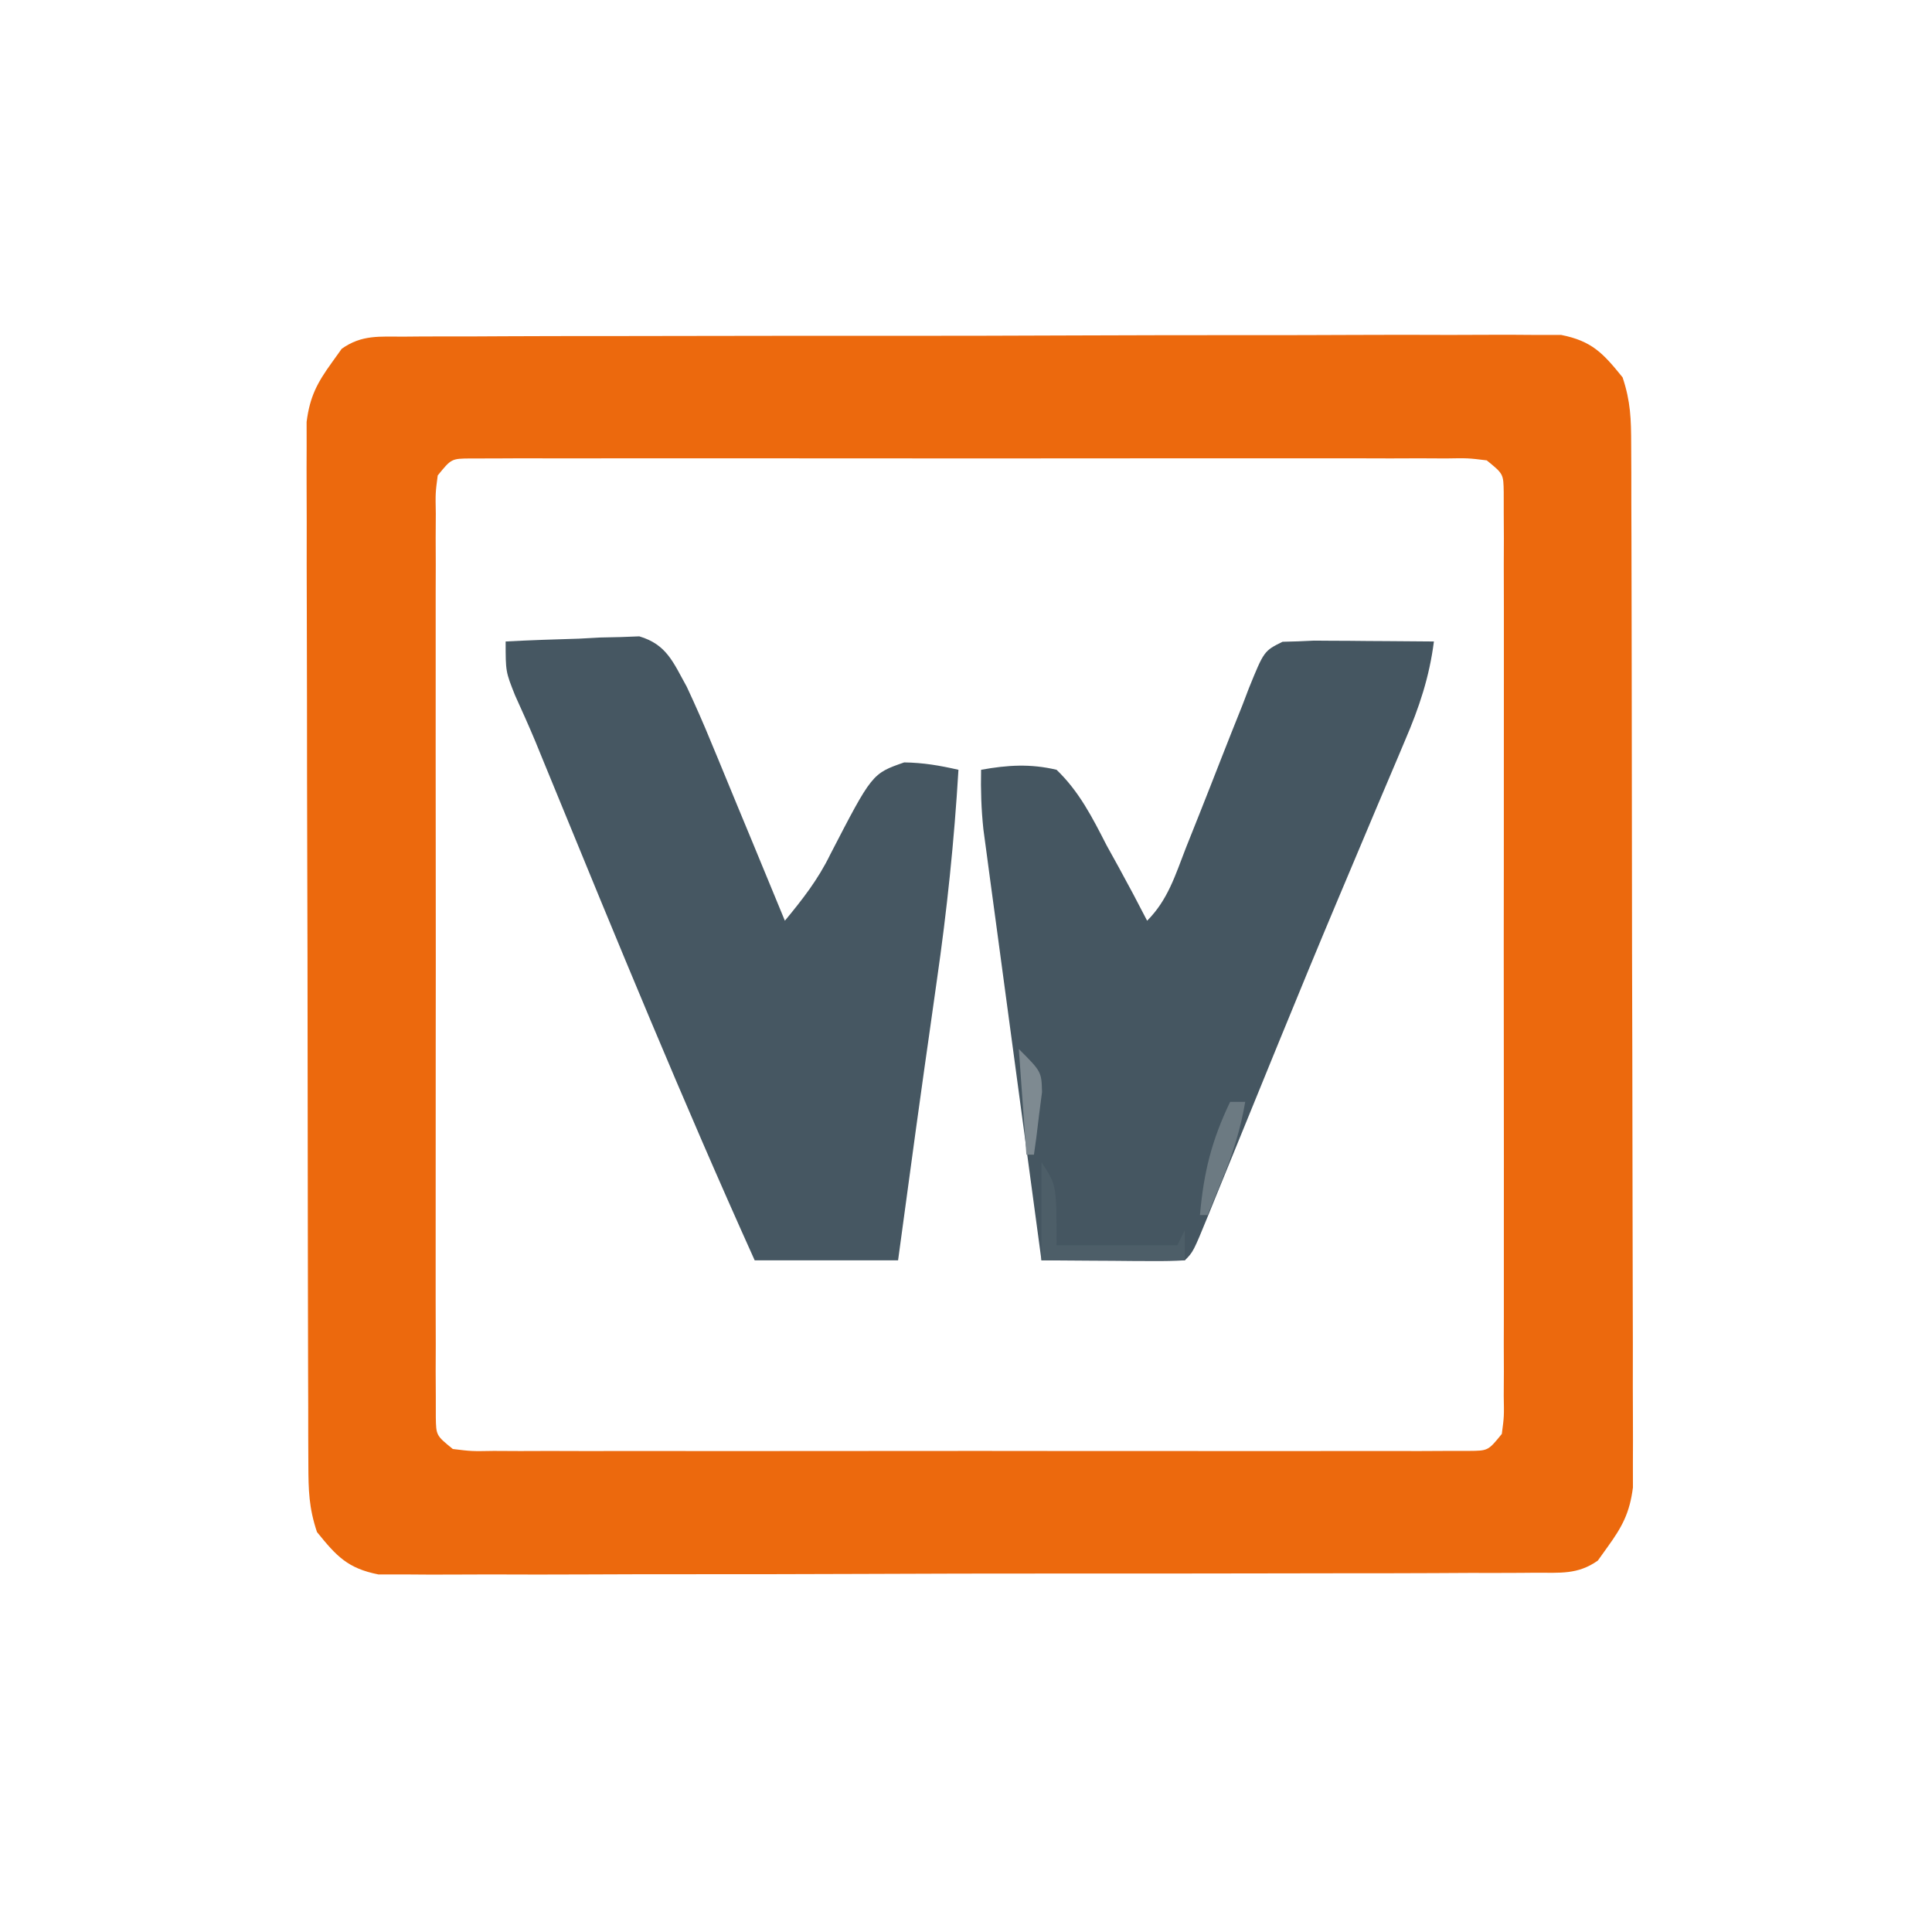
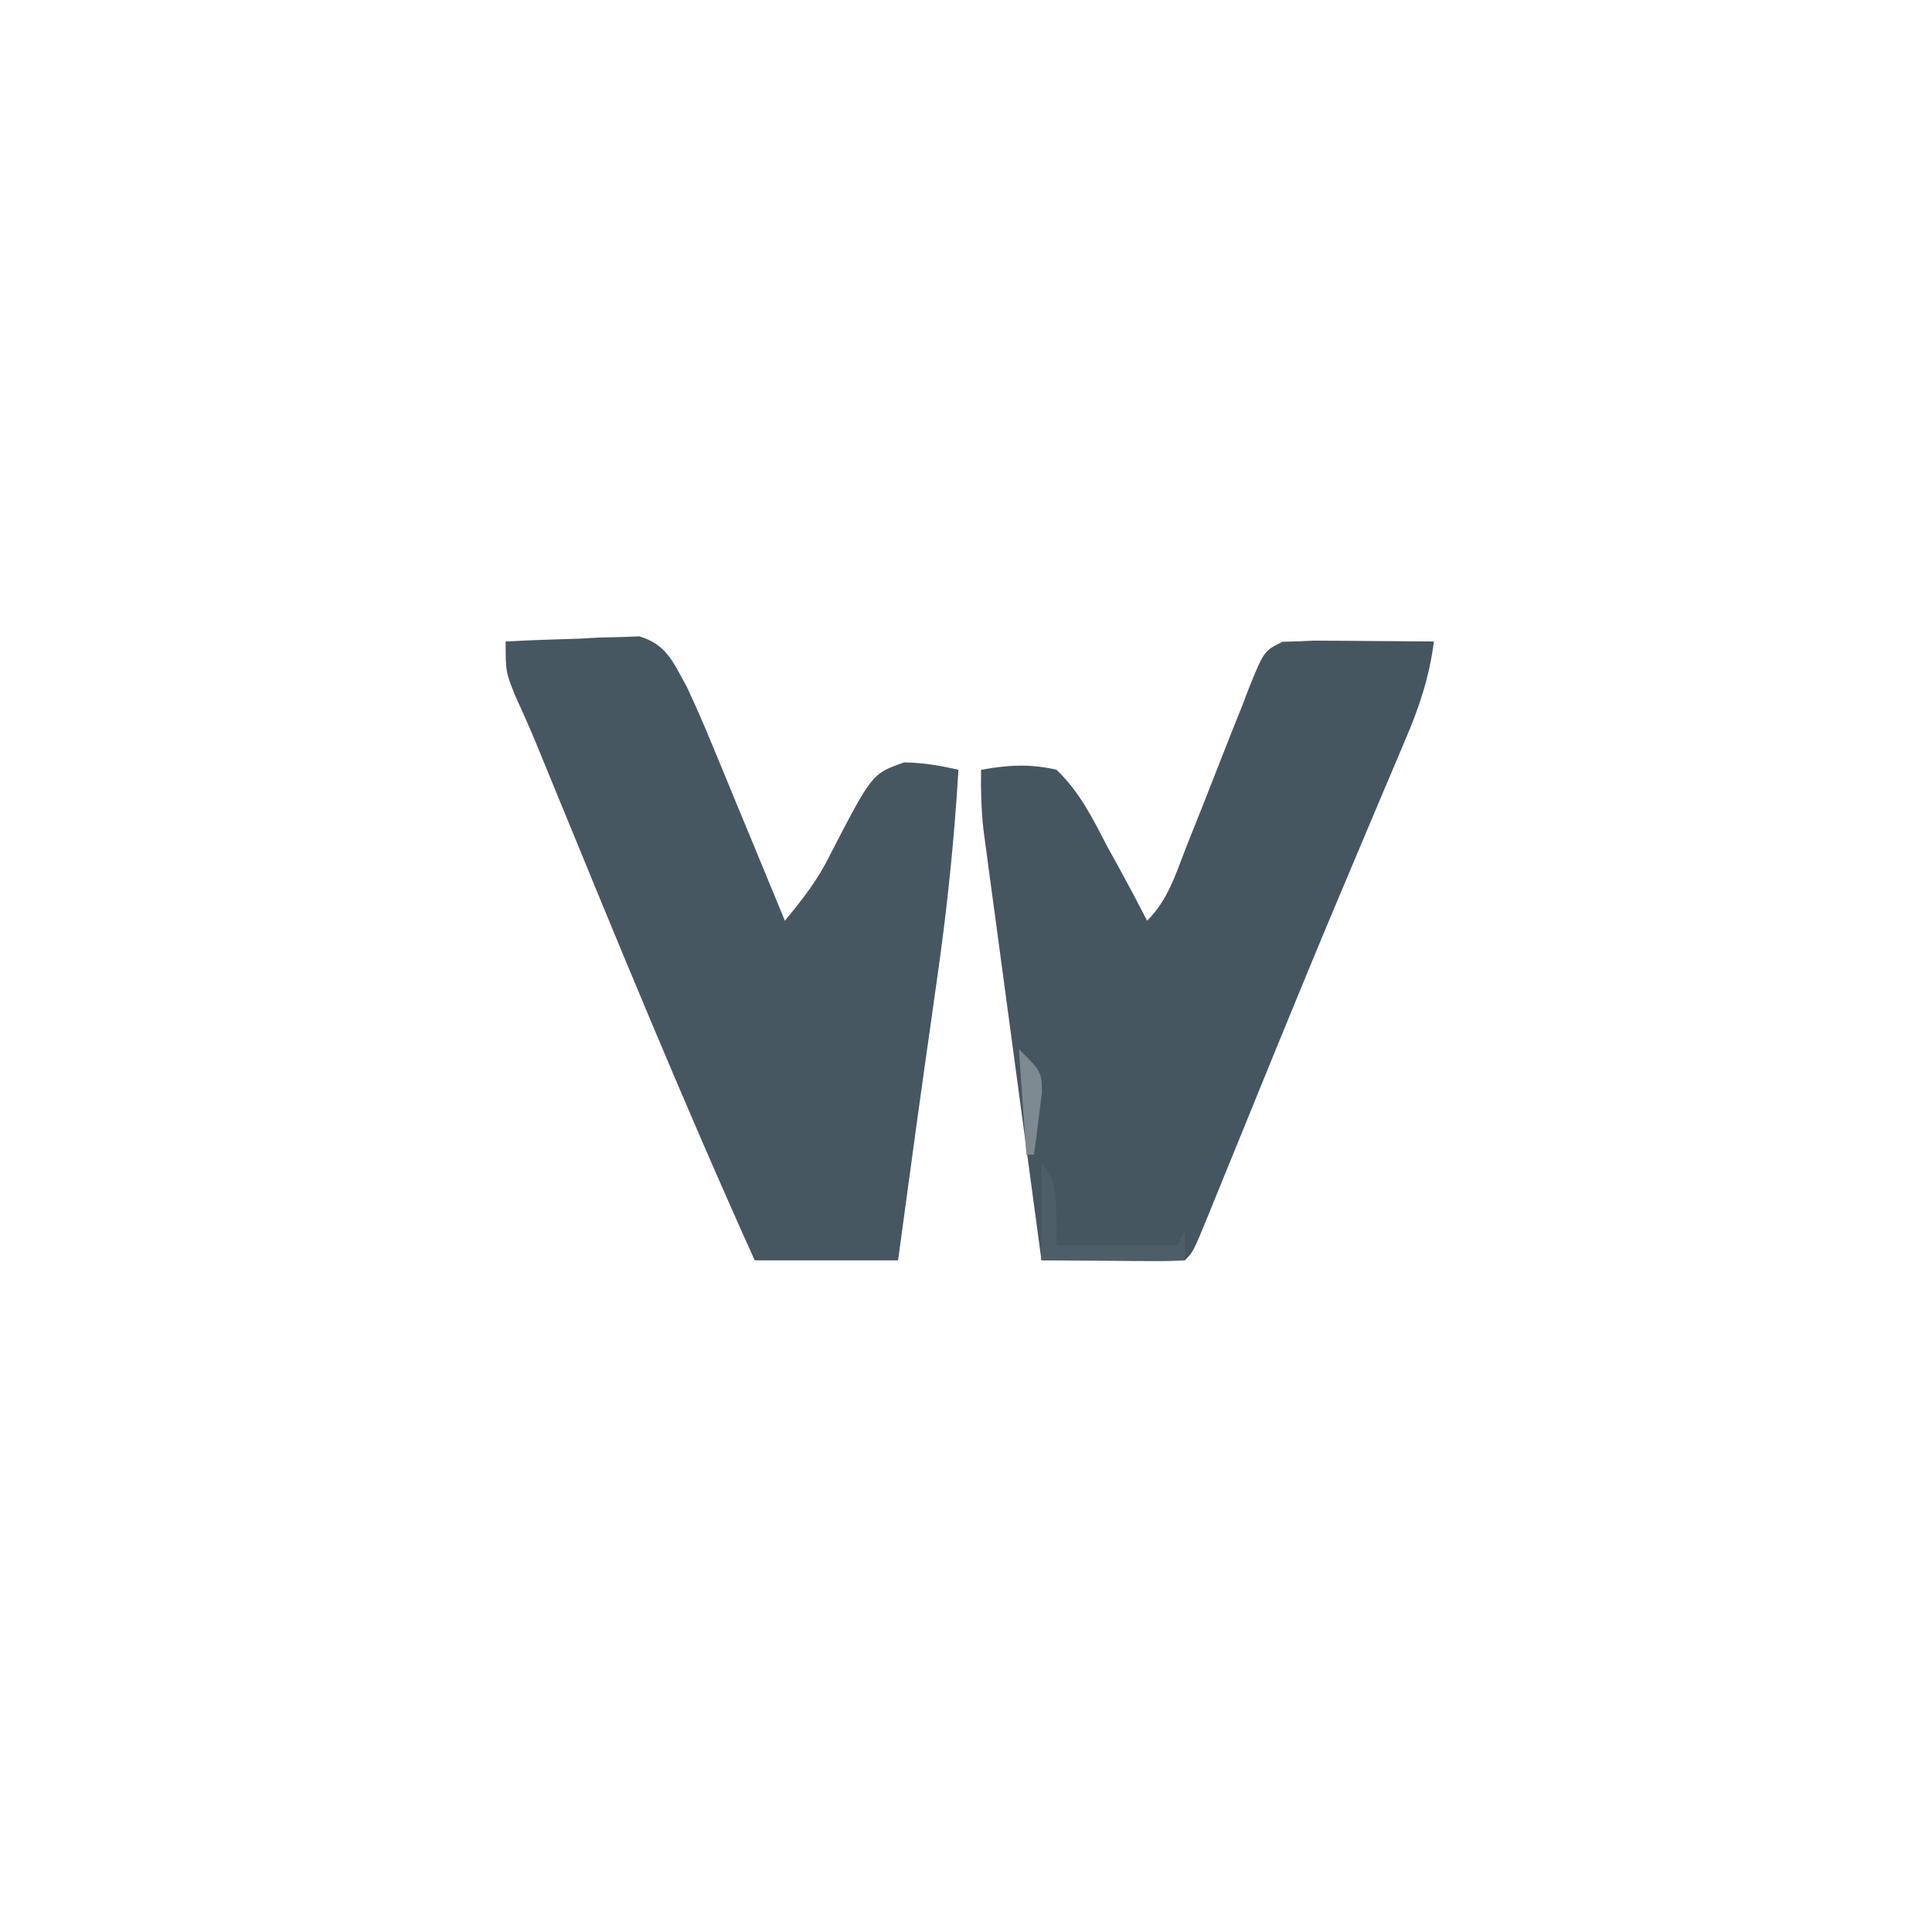
<svg xmlns="http://www.w3.org/2000/svg" version="1.1" width="256" height="256">
-   <path d="M0 0 C0.665 -0.006 1.329 -0.012 2.014 -0.018 C4.246 -0.035 6.477 -0.03 8.709 -0.026 C10.307 -0.033 11.905 -0.041 13.504 -0.051 C17.849 -0.073 22.194 -0.076 26.539 -0.074 C30.165 -0.074 33.79 -0.083 37.416 -0.091 C45.97 -0.11 54.524 -0.113 63.078 -0.107 C71.904 -0.1 80.731 -0.123 89.558 -0.16 C97.133 -0.191 104.708 -0.202 112.284 -0.198 C116.81 -0.196 121.335 -0.201 125.861 -0.226 C130.118 -0.248 134.374 -0.246 138.631 -0.226 C140.193 -0.223 141.755 -0.228 143.317 -0.242 C145.451 -0.26 147.582 -0.247 149.716 -0.227 C150.909 -0.228 152.103 -0.228 153.332 -0.229 C157.421 0.58 158.9 2.194 161.485 5.394 C162.556 8.608 162.616 10.922 162.625 14.302 C162.631 15.536 162.637 16.77 162.643 18.041 C162.644 19.411 162.645 20.78 162.646 22.15 C162.651 23.59 162.656 25.031 162.661 26.472 C162.674 30.387 162.681 34.302 162.685 38.218 C162.688 40.663 162.692 43.109 162.696 45.555 C162.71 53.207 162.72 60.859 162.724 68.511 C162.728 77.345 162.746 86.179 162.775 95.014 C162.796 101.842 162.806 108.67 162.808 115.498 C162.809 119.577 162.815 123.655 162.833 127.734 C162.849 131.57 162.851 135.406 162.842 139.243 C162.842 140.65 162.846 142.057 162.856 143.465 C162.869 145.387 162.861 147.31 162.852 149.233 C162.854 150.308 162.855 151.384 162.857 152.492 C162.426 155.851 161.458 157.664 159.485 160.394 C159.062 160.984 158.64 161.574 158.204 162.182 C155.532 164.066 153.205 163.779 149.97 163.789 C149.305 163.795 148.64 163.801 147.955 163.807 C145.724 163.824 143.492 163.819 141.261 163.814 C139.662 163.822 138.064 163.83 136.466 163.84 C132.121 163.862 127.776 163.865 123.431 163.863 C119.805 163.863 116.179 163.872 112.553 163.88 C104 163.899 95.446 163.902 86.892 163.895 C78.065 163.889 69.239 163.912 60.412 163.949 C52.836 163.979 45.261 163.991 37.686 163.987 C33.16 163.985 28.634 163.99 24.109 164.015 C19.852 164.037 15.596 164.035 11.339 164.015 C9.777 164.011 8.215 164.017 6.653 164.031 C4.519 164.049 2.388 164.036 0.254 164.016 C-0.94 164.017 -2.133 164.017 -3.363 164.018 C-7.452 163.209 -8.93 161.595 -11.515 158.394 C-12.587 155.18 -12.646 152.866 -12.656 149.487 C-12.661 148.253 -12.667 147.019 -12.673 145.748 C-12.674 144.378 -12.675 143.009 -12.676 141.639 C-12.681 140.198 -12.686 138.758 -12.691 137.317 C-12.705 133.402 -12.711 129.487 -12.715 125.571 C-12.718 123.125 -12.722 120.68 -12.727 118.234 C-12.741 110.582 -12.75 102.93 -12.754 95.278 C-12.759 86.444 -12.776 77.609 -12.805 68.775 C-12.827 61.947 -12.837 55.119 -12.838 48.291 C-12.839 44.212 -12.845 40.134 -12.863 36.055 C-12.879 32.219 -12.882 28.383 -12.873 24.546 C-12.872 23.139 -12.876 21.731 -12.886 20.324 C-12.899 18.402 -12.891 16.479 -12.883 14.556 C-12.884 13.481 -12.886 12.405 -12.887 11.297 C-12.457 7.938 -11.489 6.124 -9.515 3.394 C-9.093 2.804 -8.67 2.214 -8.235 1.607 C-5.562 -0.277 -3.236 0.01 0 0 Z M4.485 18.394 C4.18 20.713 4.18 20.713 4.231 23.443 C4.225 24.511 4.22 25.58 4.214 26.681 C4.218 27.858 4.222 29.035 4.226 30.248 C4.222 31.484 4.219 32.719 4.215 33.993 C4.208 37.387 4.21 40.782 4.216 44.176 C4.221 47.724 4.216 51.272 4.213 54.82 C4.21 60.778 4.215 66.737 4.224 72.696 C4.235 79.591 4.231 86.485 4.22 93.38 C4.211 99.294 4.21 105.207 4.215 111.12 C4.218 114.655 4.219 118.19 4.212 121.724 C4.205 125.663 4.215 129.602 4.226 133.541 C4.222 134.718 4.218 135.895 4.214 137.108 C4.219 138.177 4.225 139.245 4.231 140.346 C4.232 141.278 4.232 142.21 4.233 143.17 C4.274 145.599 4.274 145.599 6.485 147.394 C8.971 147.699 8.971 147.699 11.913 147.648 C13.642 147.657 13.642 147.657 15.406 147.665 C16.676 147.661 17.947 147.657 19.256 147.653 C20.603 147.656 21.95 147.659 23.297 147.664 C26.96 147.673 30.623 147.669 34.286 147.663 C38.114 147.658 41.942 147.663 45.77 147.666 C52.2 147.669 58.629 147.665 65.059 147.655 C72.499 147.644 79.939 147.648 87.379 147.659 C93.759 147.668 100.14 147.669 106.52 147.664 C110.334 147.661 114.149 147.66 117.963 147.667 C121.548 147.673 125.133 147.669 128.718 147.657 C130.667 147.653 132.615 147.659 134.564 147.665 C135.717 147.66 136.869 147.654 138.057 147.648 C139.063 147.648 140.068 147.647 141.105 147.646 C143.672 147.627 143.672 147.627 145.485 145.394 C145.789 143.076 145.789 143.076 145.739 140.346 C145.744 139.277 145.75 138.209 145.756 137.108 C145.752 135.931 145.748 134.754 145.744 133.541 C145.747 132.305 145.751 131.069 145.754 129.796 C145.761 126.401 145.76 123.007 145.753 119.612 C145.748 116.065 145.753 112.517 145.756 108.969 C145.76 103.01 145.755 97.052 145.746 91.093 C145.735 84.198 145.738 77.304 145.749 70.409 C145.758 64.495 145.76 58.582 145.754 52.668 C145.751 49.134 145.751 45.599 145.757 42.065 C145.764 38.126 145.755 34.187 145.744 30.248 C145.75 28.482 145.75 28.482 145.756 26.681 C145.747 25.078 145.747 25.078 145.739 23.443 C145.738 22.511 145.737 21.579 145.736 20.618 C145.696 18.19 145.696 18.19 143.485 16.394 C140.998 16.09 140.998 16.09 138.057 16.14 C136.904 16.135 135.751 16.129 134.564 16.123 C133.293 16.127 132.023 16.131 130.713 16.136 C129.366 16.133 128.02 16.129 126.673 16.125 C123.01 16.116 119.347 16.119 115.684 16.126 C111.855 16.131 108.027 16.126 104.199 16.123 C97.77 16.119 91.34 16.124 84.911 16.134 C77.471 16.145 70.031 16.141 62.591 16.13 C56.21 16.121 49.83 16.12 43.449 16.125 C39.635 16.128 35.821 16.128 32.007 16.122 C28.422 16.116 24.837 16.12 21.251 16.132 C19.303 16.136 17.354 16.13 15.406 16.123 C13.677 16.132 13.677 16.132 11.913 16.14 C10.907 16.141 9.901 16.142 8.865 16.143 C6.298 16.162 6.298 16.162 4.485 18.394 Z " fill="#EC690D" transform="translate(53.515,44.606)" />
  <path d="M0 0 C1.1 0.008 1.1 0.008 2.222 0.016 C3.421 0.021 3.421 0.021 4.644 0.026 C5.469 0.034 6.294 0.042 7.144 0.051 C7.984 0.056 8.824 0.06 9.69 0.065 C11.758 0.076 13.826 0.094 15.894 0.114 C15.298 4.817 13.938 8.877 12.077 13.203 C11.789 13.889 11.5 14.574 11.203 15.281 C10.251 17.54 9.291 19.795 8.331 22.051 C6.97 25.274 5.614 28.498 4.257 31.723 C3.904 32.559 3.552 33.395 3.188 34.257 C0.546 40.532 -2.051 46.826 -4.626 53.129 C-4.992 54.026 -5.359 54.923 -5.736 55.846 C-7.176 59.371 -8.614 62.896 -10.048 66.423 C-11.042 68.866 -12.039 71.308 -13.036 73.75 C-13.333 74.484 -13.631 75.218 -13.937 75.974 C-15.993 81 -15.993 81 -17.106 82.114 C-18.522 82.2 -19.942 82.221 -21.36 82.211 C-22.214 82.208 -23.068 82.205 -23.948 82.201 C-24.846 82.193 -25.744 82.185 -26.669 82.176 C-27.571 82.172 -28.472 82.167 -29.401 82.162 C-31.636 82.151 -33.871 82.134 -36.106 82.114 C-37.153 74.377 -38.197 66.641 -39.236 58.904 C-39.718 55.311 -40.202 51.718 -40.688 48.125 C-41.158 44.657 -41.625 41.188 -42.089 37.719 C-42.353 35.755 -42.62 33.791 -42.887 31.828 C-43.047 30.627 -43.207 29.426 -43.372 28.189 C-43.585 26.607 -43.585 26.607 -43.803 24.993 C-44.083 22.338 -44.164 19.78 -44.106 17.114 C-40.602 16.483 -37.591 16.29 -34.106 17.114 C-31.099 20.005 -29.371 23.425 -27.481 27.114 C-26.954 28.067 -26.427 29.021 -25.884 30.004 C-24.589 32.358 -23.333 34.724 -22.106 37.114 C-19.357 34.364 -18.372 31.079 -16.989 27.516 C-16.377 25.977 -15.763 24.439 -15.149 22.901 C-14.186 20.471 -13.227 18.041 -12.28 15.605 C-11.363 13.257 -10.428 10.918 -9.489 8.578 C-9.07 7.48 -9.07 7.48 -8.643 6.359 C-6.617 1.366 -6.617 1.366 -4.166 0.153 C-2.776 0.126 -1.387 0.075 0 0 Z " fill="#455661" transform="translate(174.106,84.886)" />
  <path d="M0 0 C3.249 -0.175 6.497 -0.281 9.75 -0.375 C11.131 -0.45 11.131 -0.45 12.539 -0.527 C13.873 -0.556 13.873 -0.556 15.234 -0.586 C16.051 -0.617 16.868 -0.649 17.71 -0.681 C21.347 0.401 22.199 2.762 24 6 C25.144 8.448 26.216 10.869 27.234 13.367 C27.517 14.047 27.8 14.726 28.092 15.427 C28.984 17.574 29.867 19.724 30.75 21.875 C31.357 23.341 31.966 24.808 32.574 26.273 C34.056 29.846 35.53 33.422 37 37 C39.333 34.182 41.409 31.524 43.008 28.23 C48.557 17.502 48.557 17.502 52.809 16.023 C55.366 16.06 57.518 16.435 60 17 C59.44 26.415 58.475 35.665 57.125 45 C56.768 47.525 56.411 50.049 56.055 52.574 C55.878 53.816 55.701 55.058 55.519 56.337 C54.741 61.826 53.995 67.319 53.25 72.812 C52.631 77.36 52.631 77.36 52 82 C45.73 82 39.46 82 33 82 C23.49 60.929 14.725 39.555 5.956 18.168 C5.438 16.907 5.438 16.907 4.91 15.621 C4.425 14.434 4.425 14.434 3.93 13.224 C3.073 11.175 2.164 9.156 1.246 7.133 C0 4 0 4 0 0 Z " fill="#465762" transform="translate(67,85)" />
  <path d="M0 0 C2 3 2 3 2 11 C7.28 11 12.56 11 18 11 C18.33 10.34 18.66 9.68 19 9 C19 10.32 19 11.64 19 13 C12.73 13 6.46 13 0 13 C0 8.71 0 4.42 0 0 Z " fill="#4D5E68" transform="translate(138,154)" />
-   <path d="M0 0 C0.66 0 1.32 0 2 0 C1.373 3.662 0.355 6.882 -1.062 10.312 C-1.425 11.196 -1.787 12.079 -2.16 12.988 C-2.437 13.652 -2.714 14.316 -3 15 C-3.33 15 -3.66 15 -4 15 C-3.503 9.339 -2.455 5.123 0 0 Z " fill="#6C7A82" transform="translate(163,146)" />
  <path d="M0 0 C3 3 3 3 3.074 5.699 C2.947 6.685 2.819 7.671 2.688 8.688 C2.508 10.178 2.508 10.178 2.324 11.699 C2.217 12.458 2.11 13.218 2 14 C1.67 14 1.34 14 1 14 C0.67 9.38 0.34 4.76 0 0 Z " fill="#7E8A91" transform="translate(135,139)" />
</svg>